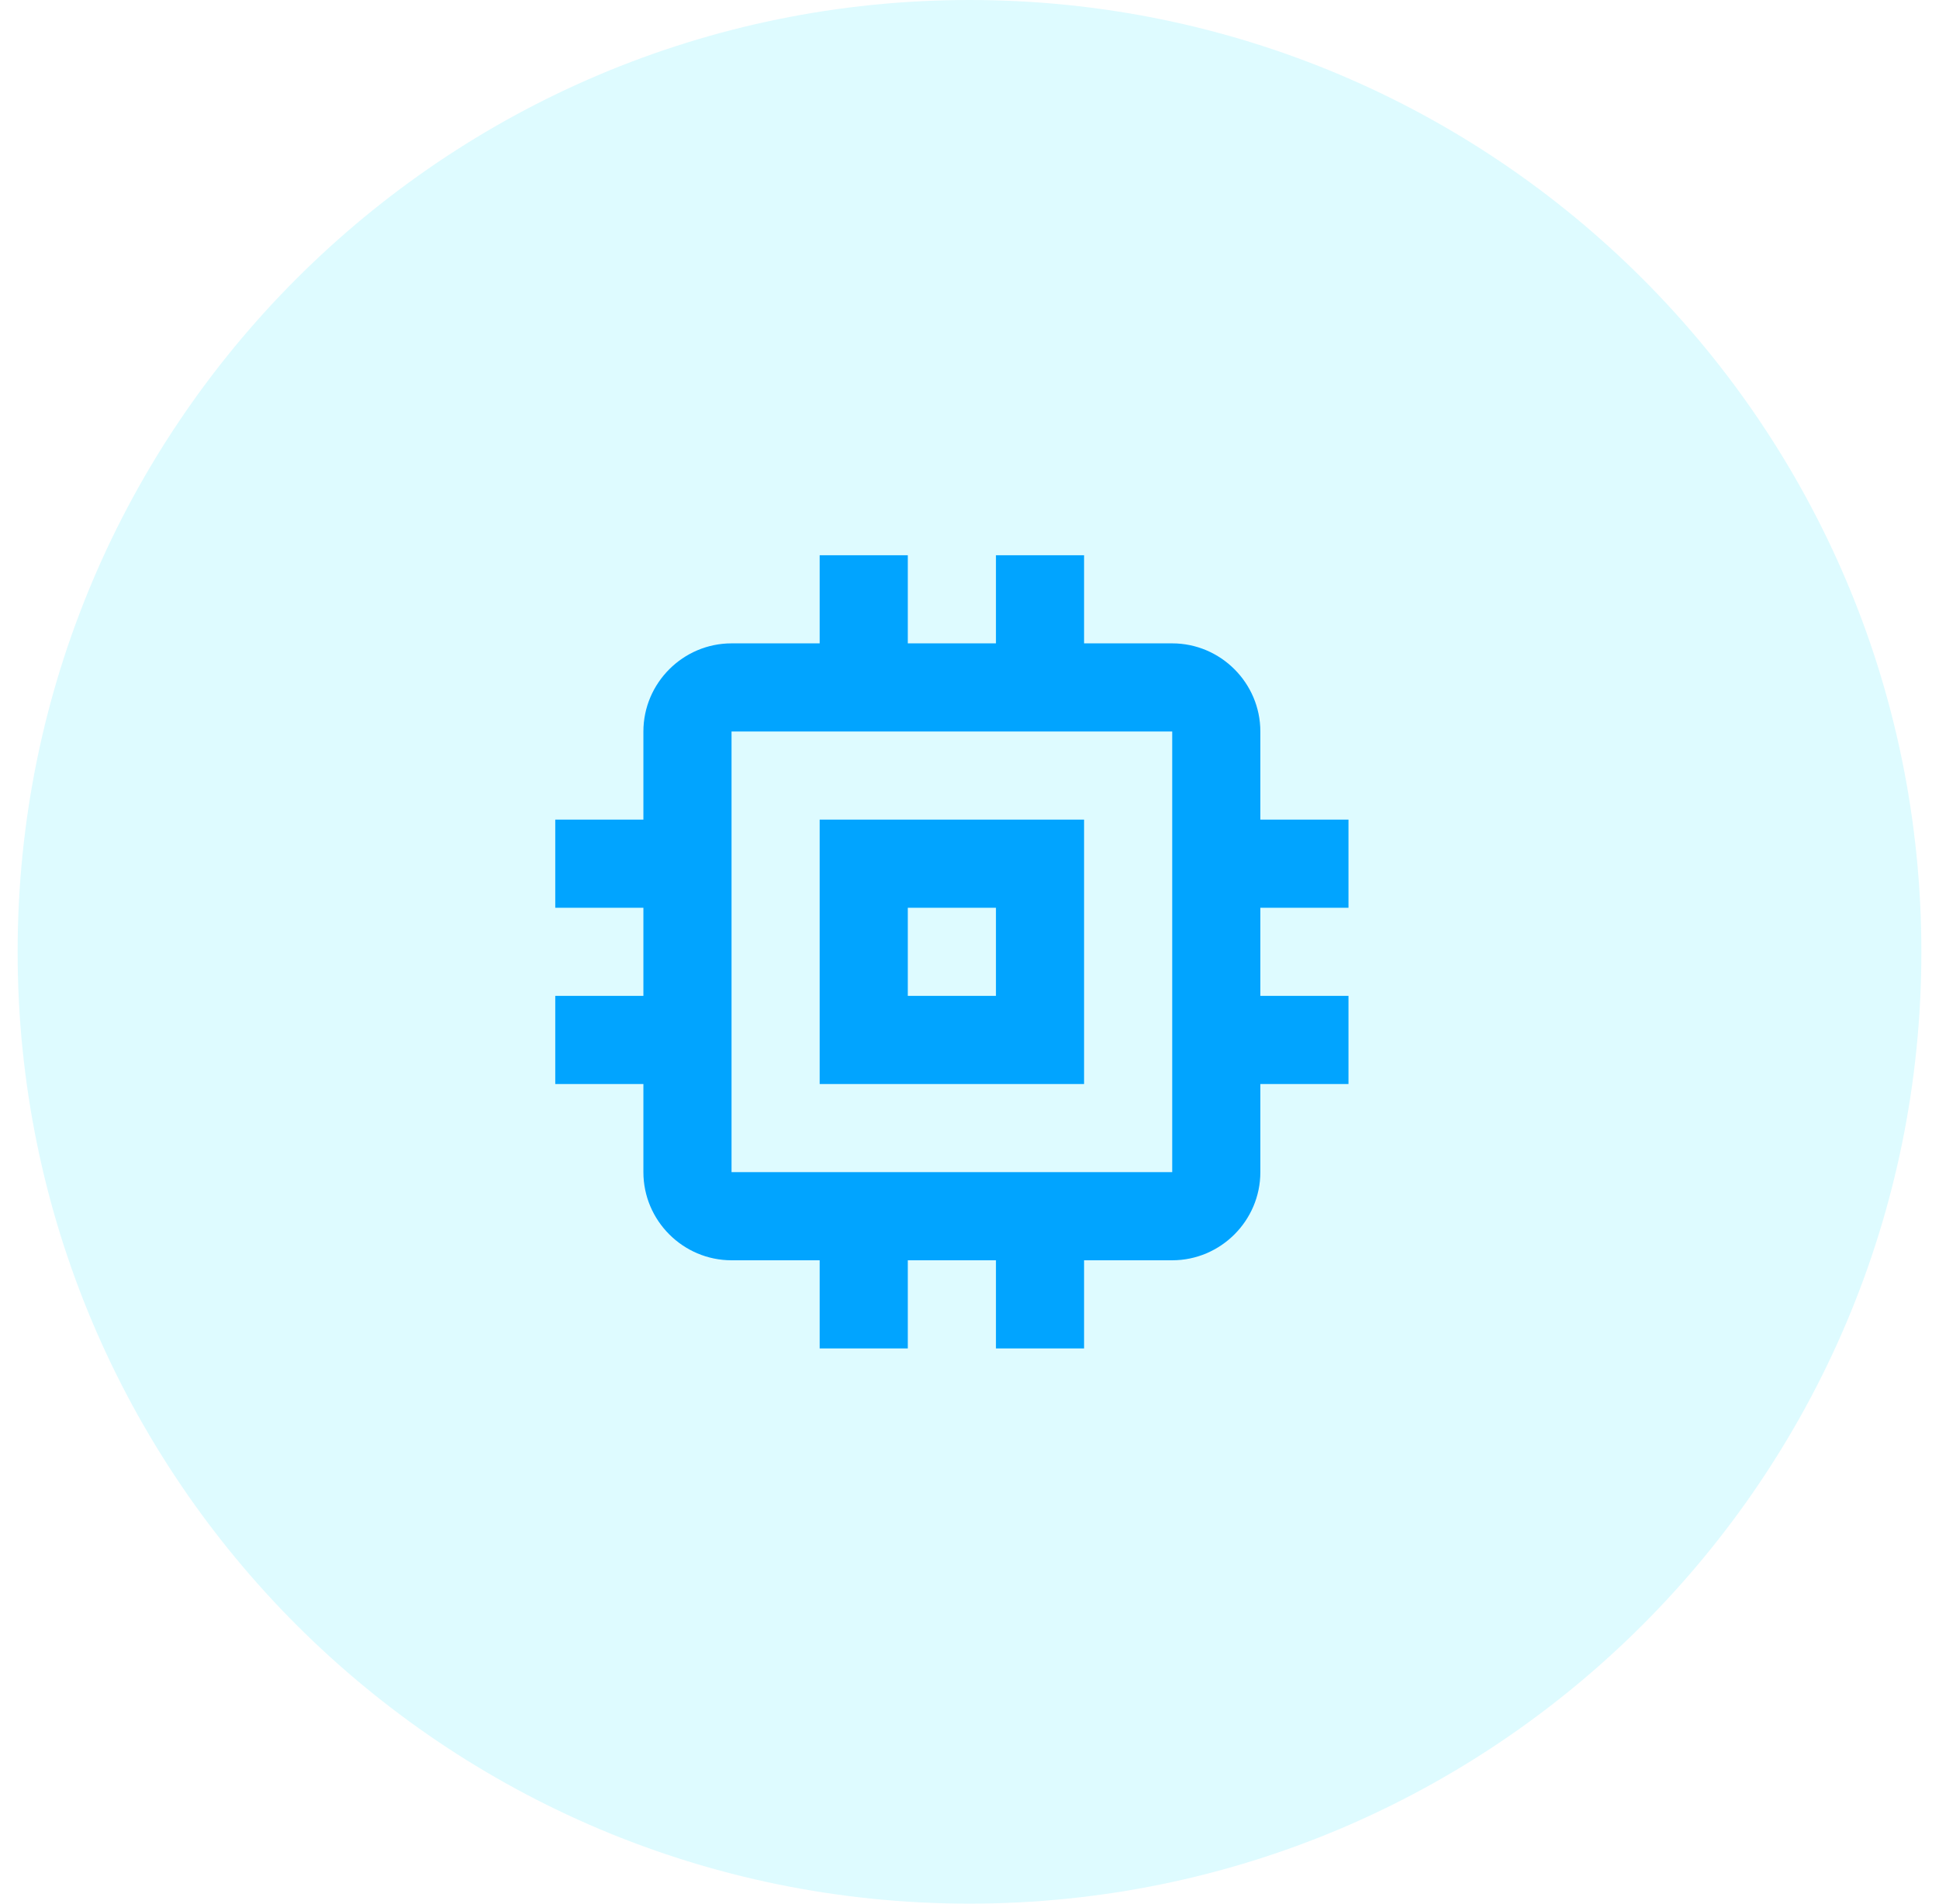
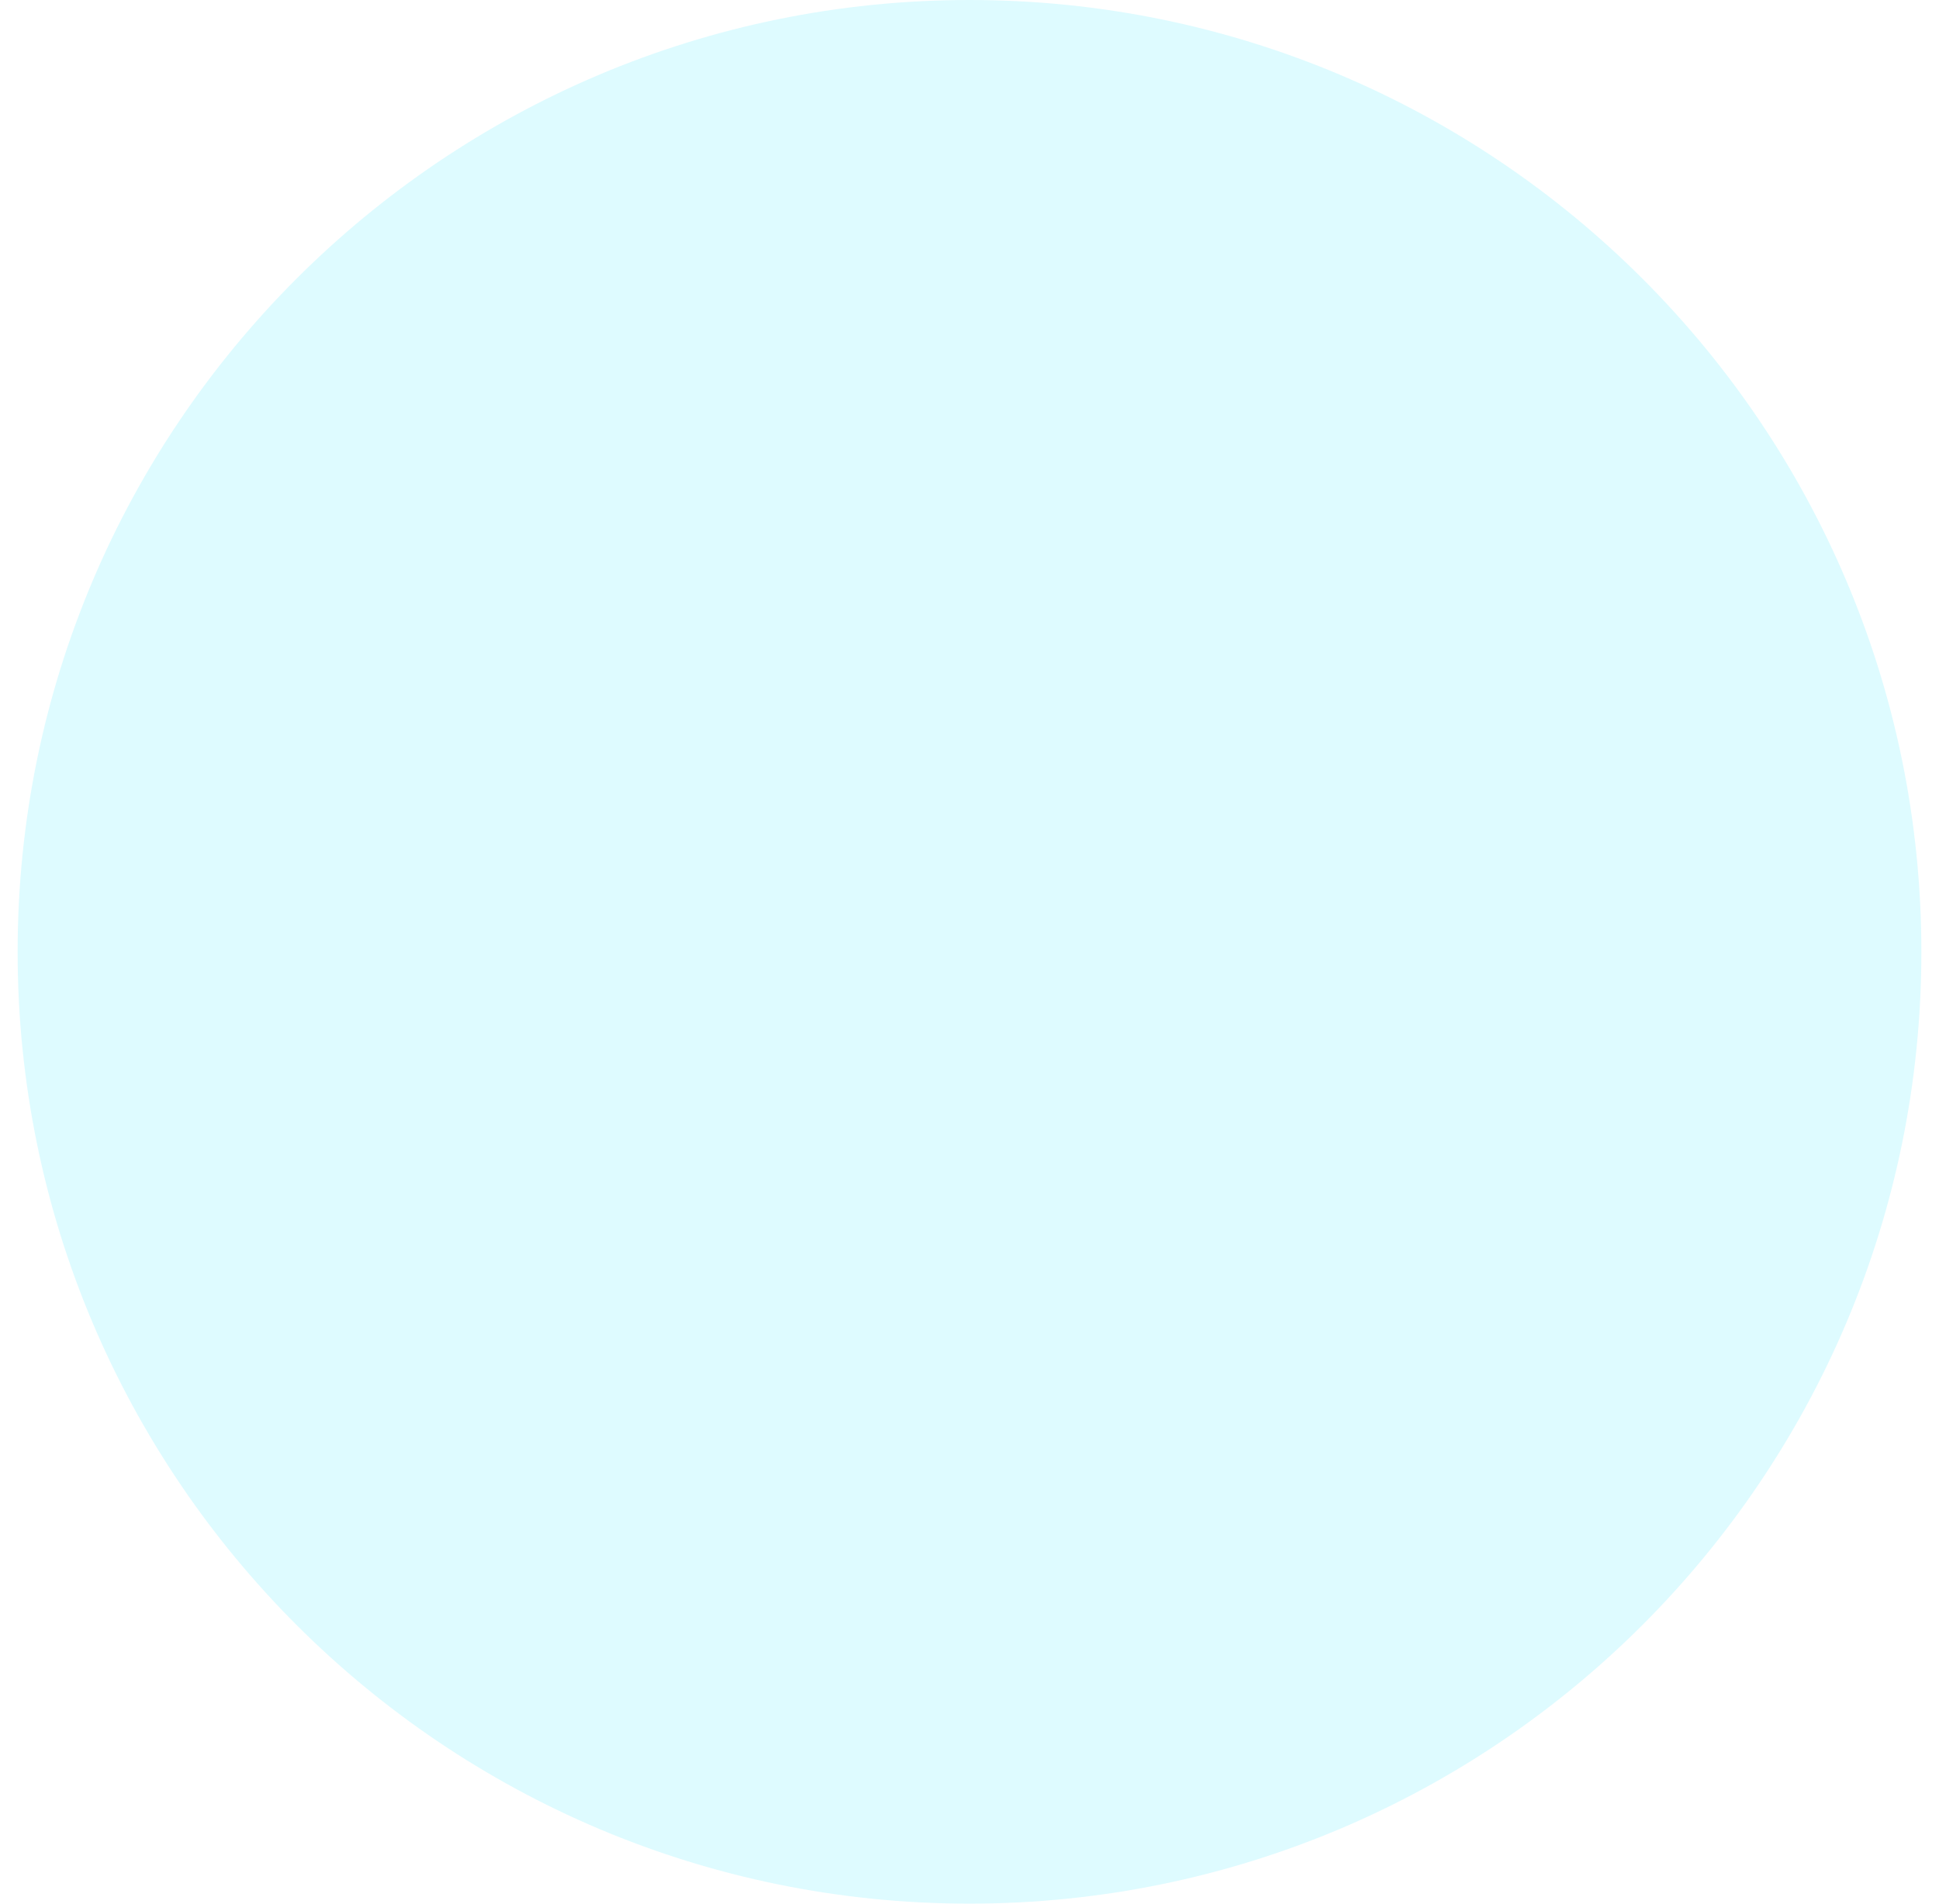
<svg xmlns="http://www.w3.org/2000/svg" width="55" height="54" viewBox="0 0 55 54" fill="none">
  <path d="M54.5 27C54.5 41.912 42.412 54 27.5 54C12.588 54 0.5 41.912 0.5 27C0.5 12.088 12.588 0 27.5 0C42.412 0 54.5 12.088 54.5 27Z" fill="#01E1FF" fill-opacity="0.13" />
  <g clip-path="url(#clip0_8495_172738)">
-     <path d="M30.75 23.25H23.25V30.75H30.75V23.25ZM28.25 28.25H25.75V25.75H28.25V28.25ZM38.25 25.75V23.25H35.75V20.75C35.75 19.375 34.625 18.25 33.25 18.25H30.75V15.75H28.25V18.25H25.75V15.75H23.25V18.25H20.75C19.375 18.25 18.25 19.375 18.25 20.75V23.25H15.75V25.75H18.25V28.25H15.75V30.75H18.25V33.25C18.25 34.625 19.375 35.75 20.75 35.75H23.25V38.25H25.75V35.75H28.25V38.25H30.75V35.75H33.25C34.625 35.75 35.75 34.625 35.75 33.25V30.75H38.25V28.25H35.75V25.75H38.25ZM33.25 33.25H20.75V20.75H33.25V33.25Z" fill="#01A4FF" />
-   </g>
+     </g>
  <defs>
    <clipPath id="clip0_8495_172738">
-       <rect width="30" height="30" fill="white" transform="translate(12 12)" />
-     </clipPath>
+       </clipPath>
  </defs>
</svg>